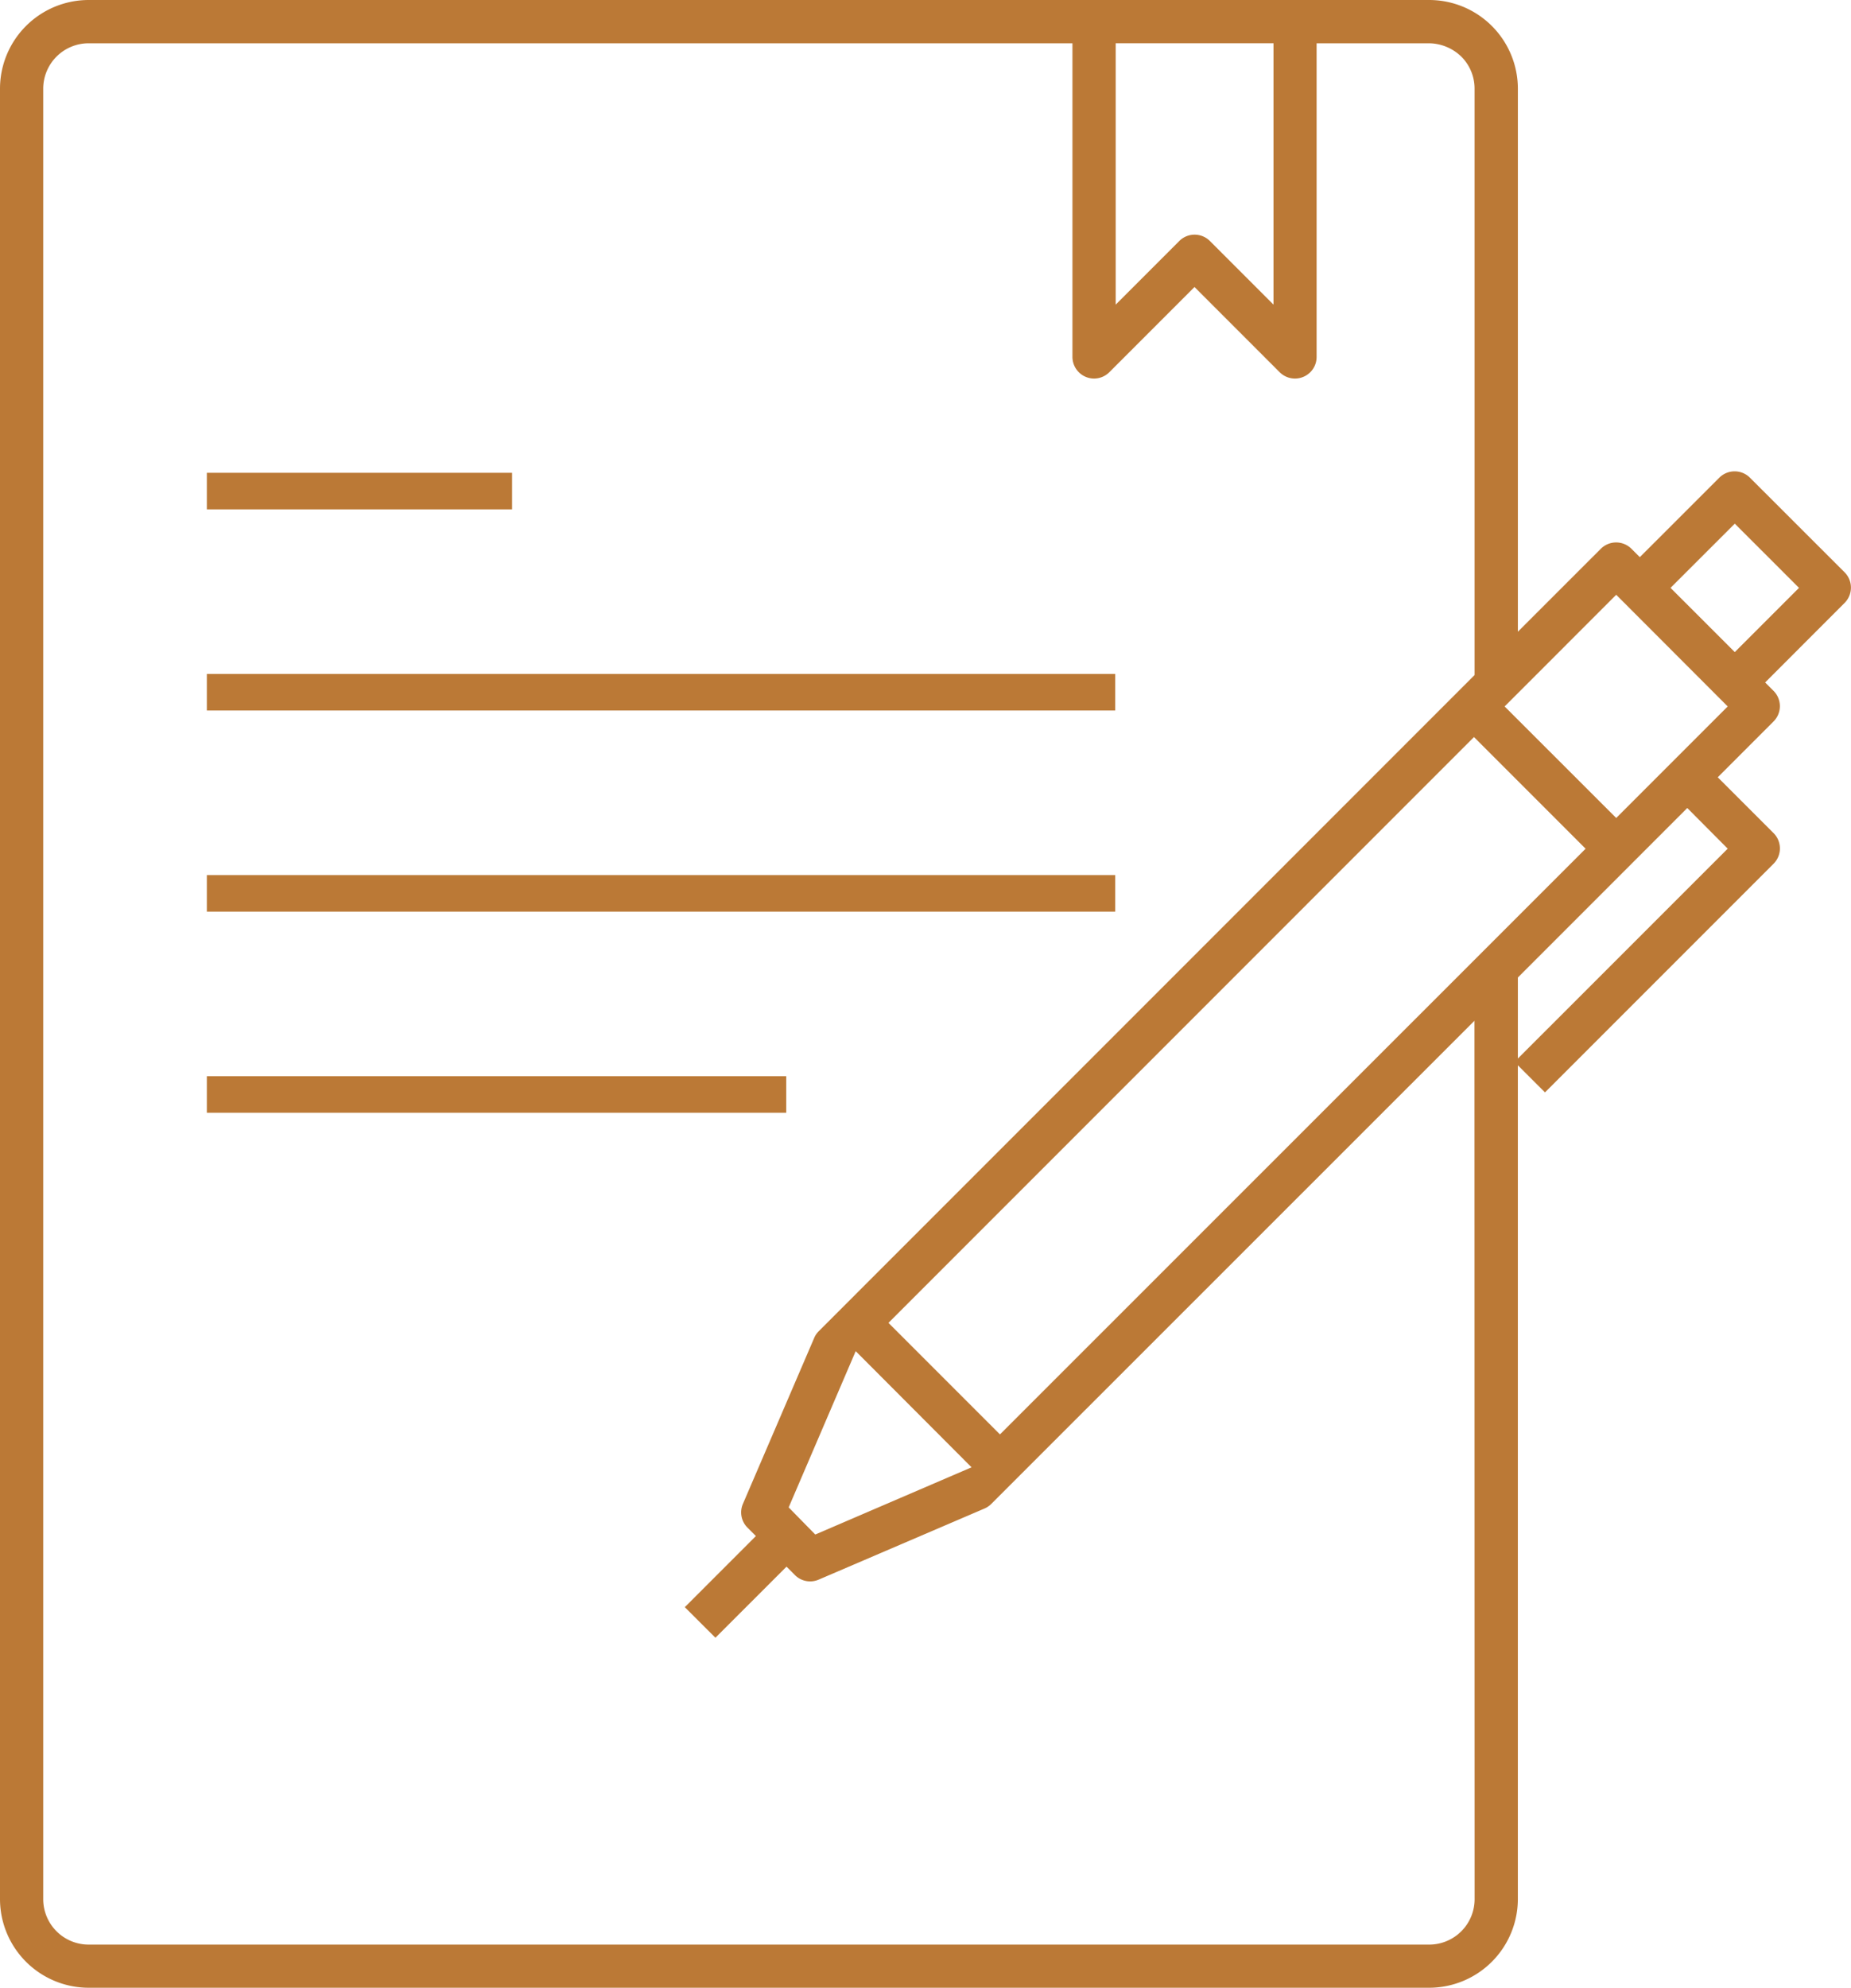
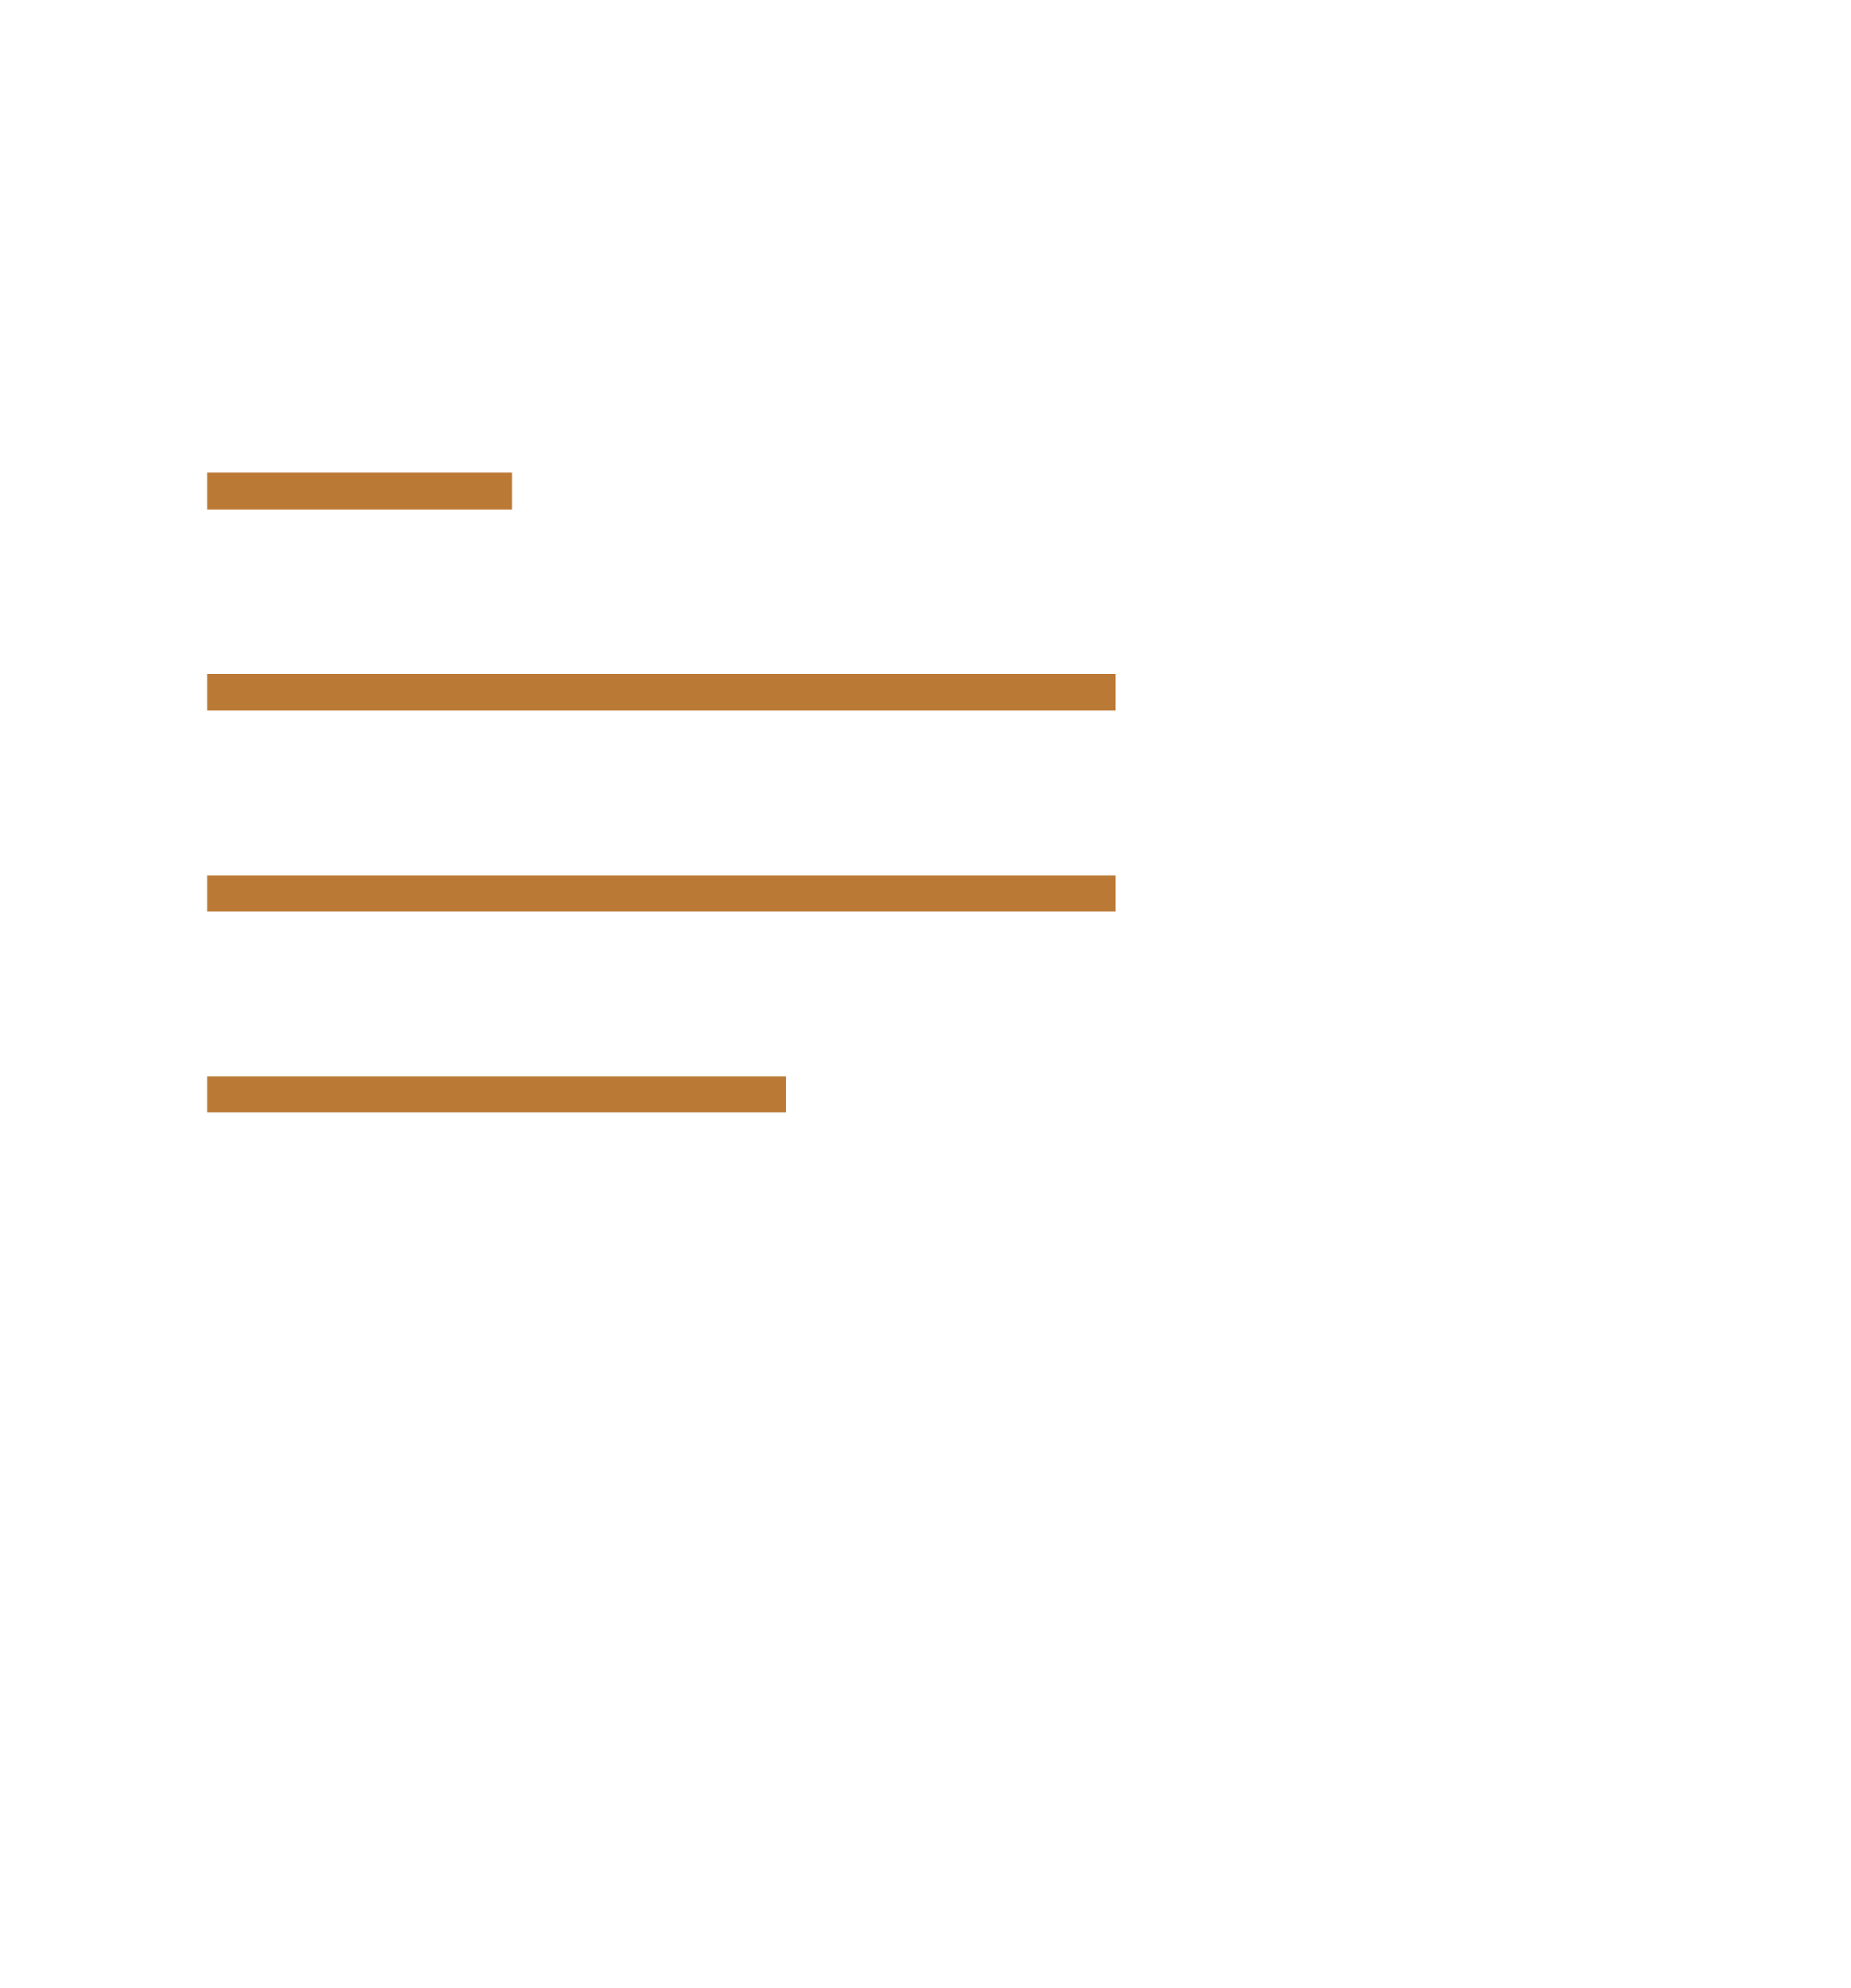
<svg xmlns="http://www.w3.org/2000/svg" width="101.271" height="108.715" viewBox="0 0 101.271 108.715">
  <g transform="translate(-1007.764 -443.639)">
-     <path d="M1103.505,469.763a1.186,1.186,0,0,0-1.674,0l-4.35,4.347-.459-.459a1.186,1.186,0,0,0-1.674,0l-4.539,4.538v-29.7a4.855,4.855,0,0,0-4.85-4.85h-73.346a4.854,4.854,0,0,0-4.849,4.85V547.5a4.855,4.855,0,0,0,4.849,4.85h73.345a4.856,4.856,0,0,0,4.85-4.85v-45.6l1.485,1.482,12.506-12.505a1.185,1.185,0,0,0,0-1.675l-3.054-3.053,3.052-3.053a1.183,1.183,0,0,0,0-1.674l-.459-.459,4.348-4.351a1.185,1.185,0,0,0,0-1.673Zm-34.7-23.757h8.635V460.3l-3.481-3.481a1.185,1.185,0,0,0-1.674,0l-3.48,3.481Zm19.637,101.5a2.486,2.486,0,0,1-2.484,2.484h-73.345a2.486,2.486,0,0,1-2.484-2.484V448.489a2.486,2.486,0,0,1,2.484-2.483h53.826v17.15a1.185,1.185,0,0,0,1.183,1.186h0a1.187,1.187,0,0,0,.835-.346l4.66-4.66,4.66,4.66a1.186,1.186,0,0,0,1.674,0,1.172,1.172,0,0,0,.346-.838V446.006h6.15a2.58,2.58,0,0,1,1.757.719,2.467,2.467,0,0,1,.736,1.753v32.08l-35.879,35.883a1.149,1.149,0,0,0-.251.37l-3.9,9.076a1.176,1.176,0,0,0,.251,1.3l.459.459-3.889,3.89,1.675,1.672,3.889-3.888.459.459a1.175,1.175,0,0,0,1.3.251l9.076-3.89a1.172,1.172,0,0,0,.367-.25l26.436-26.424Zm-33.861-29.972,6.338,6.353-8.55,3.676-1.455-1.484Zm7.893,4.553-6.1-6.1,32.035-32.038,6.106,6.107Zm39.816-32.034-11.481,11.478V497.1l9.269-9.27Zm-6.1-1.678-6.105-6.1,6.105-6.107,6.1,6.107Zm6.487-9.073-3.515-3.512,3.515-3.512,3.513,3.512Z" fill="#bb7936" />
    <rect width="49.699" height="2" transform="translate(1019.081 480.497)" fill="#bb7936" />
    <rect width="49.699" height="2" transform="translate(1019.081 491.497)" fill="#bb7936" />
    <rect width="31.699" height="2" transform="translate(1019.081 502.497)" fill="#bb7936" />
    <rect width="16.699" height="2" transform="translate(1019.081 469.497)" fill="#bb7936" />
  </g>
</svg>